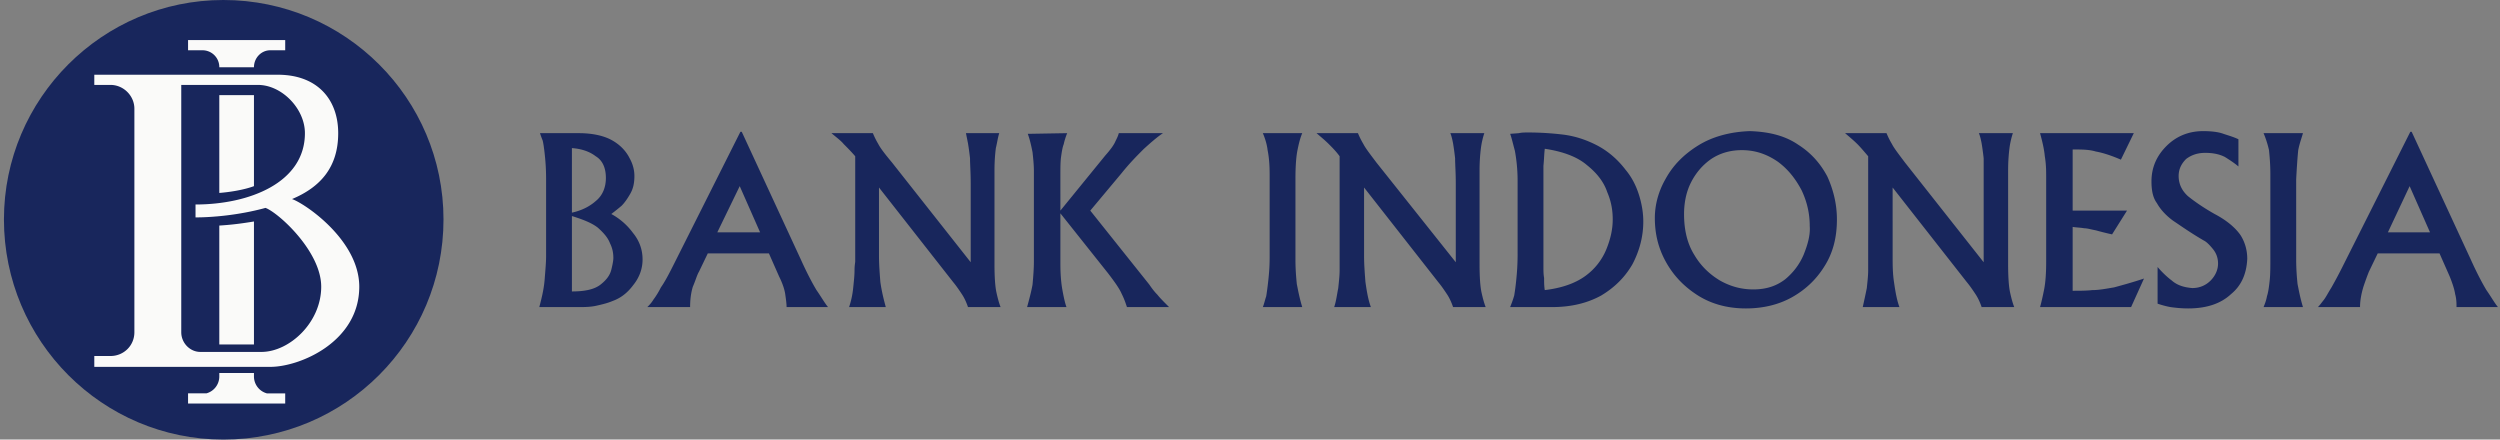
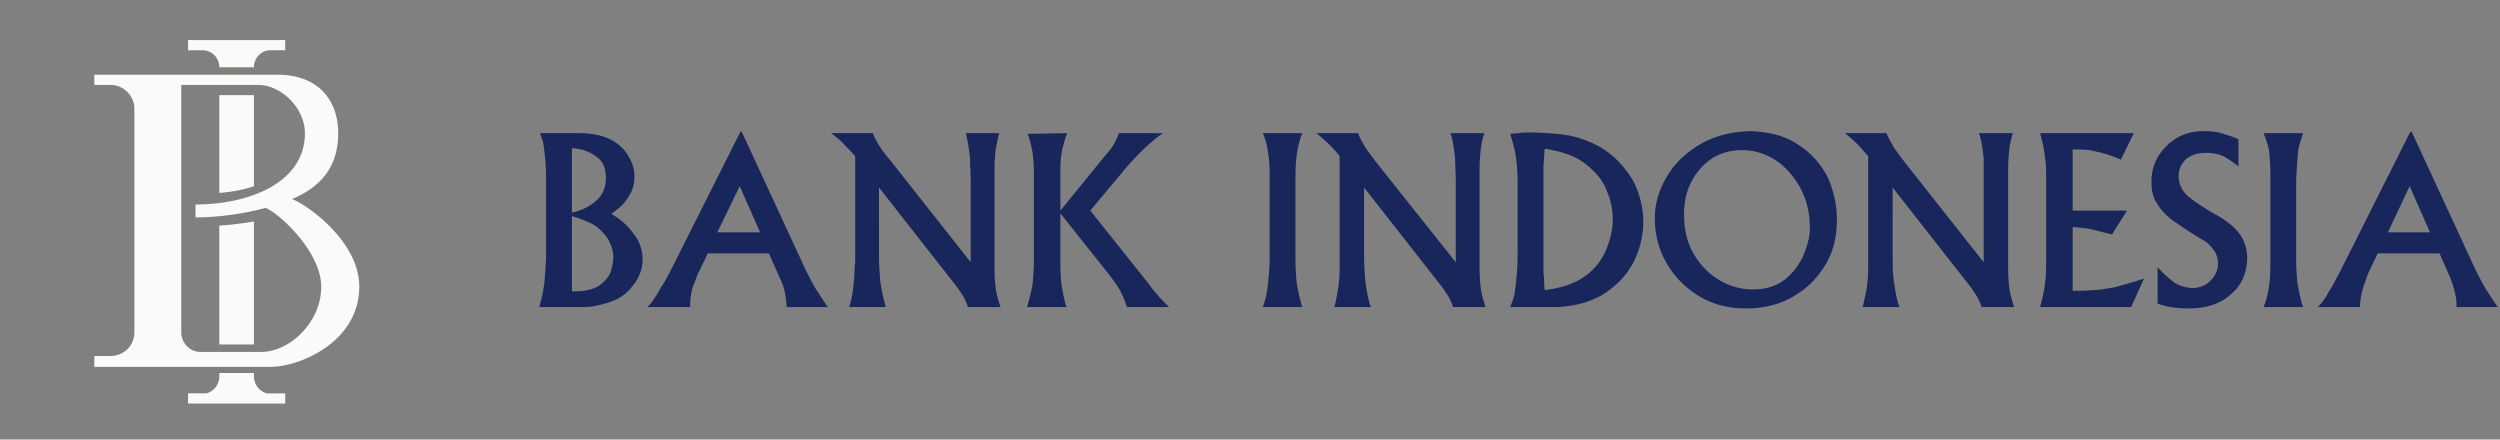
<svg xmlns="http://www.w3.org/2000/svg" width="546" height="96" fill="none">
  <rect width="100%" height="100%" fill="#808080" stroke="none" />
-   <path fill-rule="evenodd" clip-rule="evenodd" d="M.861 47.926C.861 21.515 22.376 0 48.787 0 75.347 0 96.86 21.515 96.86 47.926 96.861 74.486 75.346 96 48.787 96 22.376 96 .86 74.485.86 47.926z" fill="#18265C" />
  <path fill-rule="evenodd" clip-rule="evenodd" d="M57.986 45.403c-5.935 1.633-11.87 2.078-15.283 2.078v-2.82c11.722 0 23.89-4.748 23.89-15.58 0-5.34-5.046-10.534-10.239-10.534H39.587v54.01c0 2.373 1.93 4.302 4.155 4.302h13.354c6.084 0 13.057-6.38 13.057-14.244 0-7.715-9.348-16.173-12.167-17.212zM20.596 77.75h3.56c2.82 0 5.194-2.226 5.194-5.194V24.334v-.594c0-2.819-2.375-5.193-5.194-5.193h-3.56v-2.226h40.061c8.754 0 13.206 5.49 13.206 12.76 0 7.271-3.71 11.723-10.09 14.393 2.67.89 14.69 8.903 14.69 19.141 0 12.019-12.91 17.509-19.438 17.509h-38.43V77.75zm27.3-35.61V20.772h7.568v19.882c-2.374.89-5.639 1.336-7.567 1.484zm0 33.087V49.261c2.523-.148 4.897-.445 7.568-.89v26.856h-7.567zm0 6.974v-.742h7.568v.742a3.828 3.828 0 002.819 3.71h4.006v2.225H41.071V85.91h4.007a3.828 3.828 0 002.819-3.71zM59.026 10.98c-1.929 0-3.561 1.632-3.561 3.71h-7.567a3.673 3.673 0 00-3.71-3.71h-3.116V8.754H62.29v2.226h-3.264z" fill="#FAFAF9" />
  <path fill-rule="evenodd" clip-rule="evenodd" d="M526.265 40.655l4.451 10.09h-9.2l4.749-10.09zm.445-11.87h-.297l-14.689 29.23a99.587 99.587 0 01-2.523 4.748c-.742 1.188-1.187 2.078-1.632 2.671-.593.742-.89 1.187-1.335 1.633h9.199c0-1.484.297-2.968.742-4.452.445-1.335.89-2.522 1.187-3.264l1.929-4.006h13.502l2.226 5.044c.593 1.484 1.038 2.82 1.187 3.858.297 1.039.297 2.078.297 2.82h9.051c-.742-.89-1.484-2.226-2.523-3.71-.89-1.484-2.077-3.71-3.413-6.677L526.71 28.785zm-32.347.297a21.675 21.675 0 011.187 3.71c.149 1.483.297 3.115.297 5.34v18.103c0 2.077 0 3.71-.148 5.045-.149 1.335-.297 2.522-.594 3.412-.148.89-.445 1.633-.742 2.375h8.606c-.593-1.93-.89-3.562-1.187-5.045-.148-1.484-.296-3.265-.296-5.342V39.172c.148-2.82.296-4.897.445-6.38.296-1.484.742-2.671 1.038-3.71h-8.606zm-5.49 1.335c-.89-.445-1.928-.742-3.264-1.187-1.187-.445-2.819-.593-4.451-.593-3.264 0-5.935 1.187-8.012 3.264-2.078 2.077-3.265 4.6-3.265 7.716 0 1.929.297 3.56 1.187 4.748.742 1.335 1.929 2.67 3.561 3.858 1.781 1.187 3.858 2.67 6.677 4.303.594.296 1.187.89 1.929 1.78s1.187 1.929 1.187 3.264c0 1.336-.593 2.671-1.632 3.71-1.039 1.038-2.374 1.632-4.006 1.632-1.781-.148-3.264-.594-4.451-1.632-1.187-.89-2.226-1.93-3.116-2.968v8.013c.89.296 1.929.593 2.819.742 1.038.148 2.374.296 3.858.296 4.006 0 7.122-1.038 9.347-3.116 2.374-1.929 3.413-4.6 3.561-7.715 0-1.78-.445-3.561-1.483-5.193-1.039-1.484-2.82-3.116-5.639-4.6-2.374-1.336-4.303-2.671-5.786-3.858-1.336-1.187-2.078-2.67-2.078-4.451 0-1.484.594-2.671 1.632-3.71 1.187-.89 2.523-1.335 4.155-1.335 1.781 0 3.116.297 4.303.89 1.187.742 2.077 1.336 2.967 2.077v-5.935zm-43.326-1.335c.445 1.632.891 3.413 1.039 5.045.297 1.78.297 3.264.297 4.6v18.547c0 2.374-.149 4.45-.445 5.935-.297 1.483-.594 2.819-.891 3.858h19.883l2.819-6.232c-2.671.89-4.896 1.483-6.529 1.928-1.78.297-3.264.594-4.748.594-1.335.148-2.819.148-4.303.148V49.558c.891.148 1.781.148 2.523.297.742 0 1.632.297 2.522.445a62.27 62.27 0 003.561.89l3.265-5.193h-11.871V32.643c1.929 0 3.562 0 5.045.445 1.632.297 3.413.89 5.49 1.78l2.819-5.786h-20.476zm-42.584 0c1.039.89 1.929 1.632 2.671 2.374.742.742 1.484 1.632 2.374 2.67v24.928c0 1.187-.148 2.374-.297 3.858-.297 1.484-.593 2.82-.89 4.155h8.012c-.593-1.633-.89-3.413-1.187-5.49-.296-1.93-.296-3.858-.296-5.639V40.952l16.173 20.625c.742.89 1.335 1.78 1.929 2.67.593.89 1.038 1.93 1.335 2.82h7.122c-.297-.742-.593-1.781-.89-3.116-.297-1.336-.445-3.413-.445-6.38V37.242c0-2.078.148-3.71.296-4.897.149-1.187.446-2.374.742-3.264h-7.419c.297.742.446 1.484.594 2.226.148.89.297 1.928.445 3.264V57.274L416.02 35.462c-1.335-1.78-2.374-3.116-2.819-4.006a17.76 17.76 0 01-1.187-2.374h-9.051zm-35.165 17.657c0-2.374.445-4.748 1.483-6.826 1.039-2.077 2.523-3.857 4.452-5.193 1.78-1.187 4.006-1.929 6.677-1.929 2.967 0 5.49.89 7.864 2.523 2.225 1.632 3.858 3.71 5.193 6.232 1.187 2.522 1.78 5.044 1.78 7.864.149 1.929-.445 4.006-1.335 6.231-.89 2.078-2.226 3.858-4.006 5.342-1.929 1.484-4.155 2.226-6.974 2.226-2.522 0-4.896-.594-7.27-1.93-2.226-1.335-4.155-3.115-5.639-5.638-1.483-2.374-2.225-5.341-2.225-8.902zm-6.38.89c0 3.413.741 6.529 2.374 9.496 1.632 2.968 3.857 5.342 6.825 7.27 2.967 1.93 6.528 2.968 10.683 2.968 3.561 0 6.974-.742 9.941-2.374 2.968-1.632 5.342-3.858 7.122-6.677 1.929-2.967 2.82-6.38 2.82-10.386 0-3.265-.742-6.38-2.078-9.348-1.483-2.82-3.561-5.193-6.38-6.974-2.819-1.929-6.232-2.819-10.535-2.967-4.303.148-8.16 1.187-11.276 3.116-3.116 1.929-5.49 4.303-7.122 7.27-1.633 2.82-2.374 5.787-2.374 8.606zm-24.334-8.16v-3.265c.148-1.335.148-2.522.296-3.71 4.007.594 7.123 1.781 9.2 3.562 2.225 1.78 3.709 3.71 4.451 5.935.89 2.077 1.187 4.006 1.187 5.935 0 2.077-.445 4.154-1.335 6.38a13.498 13.498 0 01-4.6 5.935c-2.226 1.632-5.193 2.67-8.903 3.116-.148-.89-.148-1.78-.148-2.67-.148-.743-.148-1.633-.148-2.523V39.468zm-5.639 16.024c0 2.374-.148 4.155-.296 5.638a50.519 50.519 0 01-.446 3.413c-.296 1.039-.593 1.78-.89 2.523h9.2c4.154 0 7.715-.89 10.683-2.523 2.967-1.78 5.193-4.006 6.825-6.825 1.484-2.82 2.374-5.935 2.374-9.348 0-1.78-.297-3.71-.89-5.638-.594-1.93-1.484-3.858-2.968-5.639-1.929-2.522-4.154-4.303-6.528-5.49-2.374-1.187-4.748-1.929-7.271-2.225a64.104 64.104 0 00-7.419-.446c-.741 0-1.483 0-2.077.149l-1.929.148c.297.742.594 2.078 1.039 3.71.297 1.632.593 3.858.593 6.528v16.025zm-43.919-26.411c1.038.89 1.929 1.632 2.671 2.374.741.742 1.632 1.632 2.374 2.67v24.928c0 1.187-.149 2.374-.297 3.858-.297 1.484-.445 2.82-.89 4.155h8.012c-.594-1.633-.89-3.413-1.187-5.49-.149-1.93-.297-3.858-.297-5.639V40.952l16.173 20.625c.742.89 1.336 1.78 1.929 2.67.594.89 1.039 1.93 1.336 2.82h7.122c-.297-.742-.594-1.781-.891-3.116-.296-1.336-.445-3.413-.445-6.38V37.242c0-2.078.149-3.71.297-4.897a17.68 17.68 0 01.742-3.264h-7.419c.297.742.445 1.484.594 2.226.148.89.296 1.928.445 3.264 0 1.335.148 3.116.148 5.49v17.212l-17.36-21.812c-1.336-1.78-2.374-3.116-2.819-4.006a17.64 17.64 0 01-1.187-2.374h-9.051zm-11.722 0c.445 1.039.89 2.374 1.039 3.71.296 1.483.445 3.115.445 5.34v18.103c0 2.077-.149 3.71-.297 5.045a67.973 67.973 0 01-.445 3.412c-.297.89-.445 1.633-.742 2.375h8.606c-.594-1.93-.89-3.562-1.187-5.045-.149-1.484-.297-3.265-.297-5.342V39.172c0-2.82.148-4.897.445-6.38.297-1.484.594-2.671 1.039-3.71h-8.606zm-51.339.148c.446 1.187.742 2.523 1.039 4.006.148 1.336.297 2.82.297 4.007v19.882c0 1.632-.149 3.413-.297 5.045-.297 1.632-.742 3.264-1.187 4.897h8.606c-.297-.742-.594-2.078-.89-3.71-.297-1.632-.445-3.561-.445-5.787V46.59l10.386 13.058c1.484 1.928 2.522 3.412 2.967 4.45.594 1.188.891 2.078 1.187 2.969h9.2c-1.187-1.188-2.077-2.078-2.523-2.671-.593-.594-1.187-1.336-1.78-2.226l-12.909-16.173 6.825-8.16c1.781-2.227 3.413-3.859 4.897-5.342 1.484-1.336 2.819-2.523 4.154-3.413h-9.644c-.148.593-.445 1.187-.742 1.78-.297.742-1.039 1.781-2.226 3.116l-9.792 12.019V38.43c0-1.633 0-3.116.148-4.155.148-1.038.297-2.077.593-2.819.149-.742.446-1.632.742-2.374l-8.606.148zm-42.881-.148c1.039.89 2.078 1.632 2.671 2.374.742.742 1.632 1.632 2.523 2.67v23c0 .148-.149.89-.149 1.928 0 1.187-.148 2.374-.296 3.858a18.831 18.831 0 01-.891 4.155h8.013c-.446-1.633-.891-3.413-1.187-5.49-.149-1.93-.297-3.858-.297-5.639V40.952l16.173 20.625c.742.89 1.335 1.78 1.929 2.67.593.89 1.038 1.93 1.335 2.82h7.122c-.296-.742-.593-1.781-.89-3.116-.297-1.336-.445-3.413-.445-6.38V37.242c0-2.078.148-3.71.297-4.897.296-1.187.445-2.374.742-3.264h-7.271l.445 2.226c.149.89.297 1.928.445 3.264 0 1.335.149 3.116.149 5.49v17.212L194.79 35.462c-1.484-1.78-2.522-3.116-2.968-4.006a17.76 17.76 0 01-1.187-2.374h-9.051zm-20.03 11.573l4.451 10.09h-9.348l4.897-10.09zm.445-11.87h-.297l-14.689 29.23c-1.039 2.078-1.929 3.71-2.671 4.748a17.596 17.596 0 01-1.632 2.671c-.446.742-.891 1.187-1.336 1.633h9.348c0-1.484.148-2.968.594-4.452.593-1.335.89-2.522 1.335-3.264l1.929-4.006h13.354l2.225 5.044c.742 1.484 1.187 2.82 1.336 3.858.148 1.039.297 2.078.297 2.82h9.051c-.742-.89-1.484-2.226-2.523-3.71-.89-1.484-2.077-3.71-3.413-6.677l-12.908-27.895zm-37.095 18.399c2.374.742 4.303 1.484 5.639 2.522 1.335 1.187 2.225 2.226 2.671 3.413.593 1.187.741 2.226.741 3.264 0 .445-.148 1.336-.445 2.523-.297 1.187-1.038 2.225-2.374 3.264-1.335 1.039-3.412 1.484-6.232 1.484v-16.47zm0-14.838c2.078.149 3.858.742 5.194 1.78 1.483.891 2.225 2.523 2.225 4.749 0 2.077-.742 3.858-2.225 5.045-1.336 1.187-3.116 2.077-5.194 2.522V32.346zm-6.973-3.264c.148.445.296.89.593 1.632.149.594.297 1.632.445 2.968a47.44 47.44 0 01.297 5.341v17.064c0 1.187-.148 2.819-.297 4.748-.148 2.077-.593 4.006-1.187 6.232h8.606c1.187 0 2.523 0 3.858-.297s2.522-.594 3.561-1.039c1.632-.593 3.116-1.632 4.451-3.413 1.336-1.632 2.078-3.56 2.078-5.638 0-2.226-.742-4.154-2.078-5.787a14.355 14.355 0 00-4.748-4.154 57.08 57.08 0 002.226-1.78c.742-.743 1.335-1.633 1.929-2.672.593-1.038.89-2.225.89-3.857 0-1.187-.297-2.523-1.039-3.858-.741-1.484-1.928-2.82-3.709-3.858-1.781-1.039-4.303-1.632-7.419-1.632h-8.457z" fill="#18265C" />
</svg>